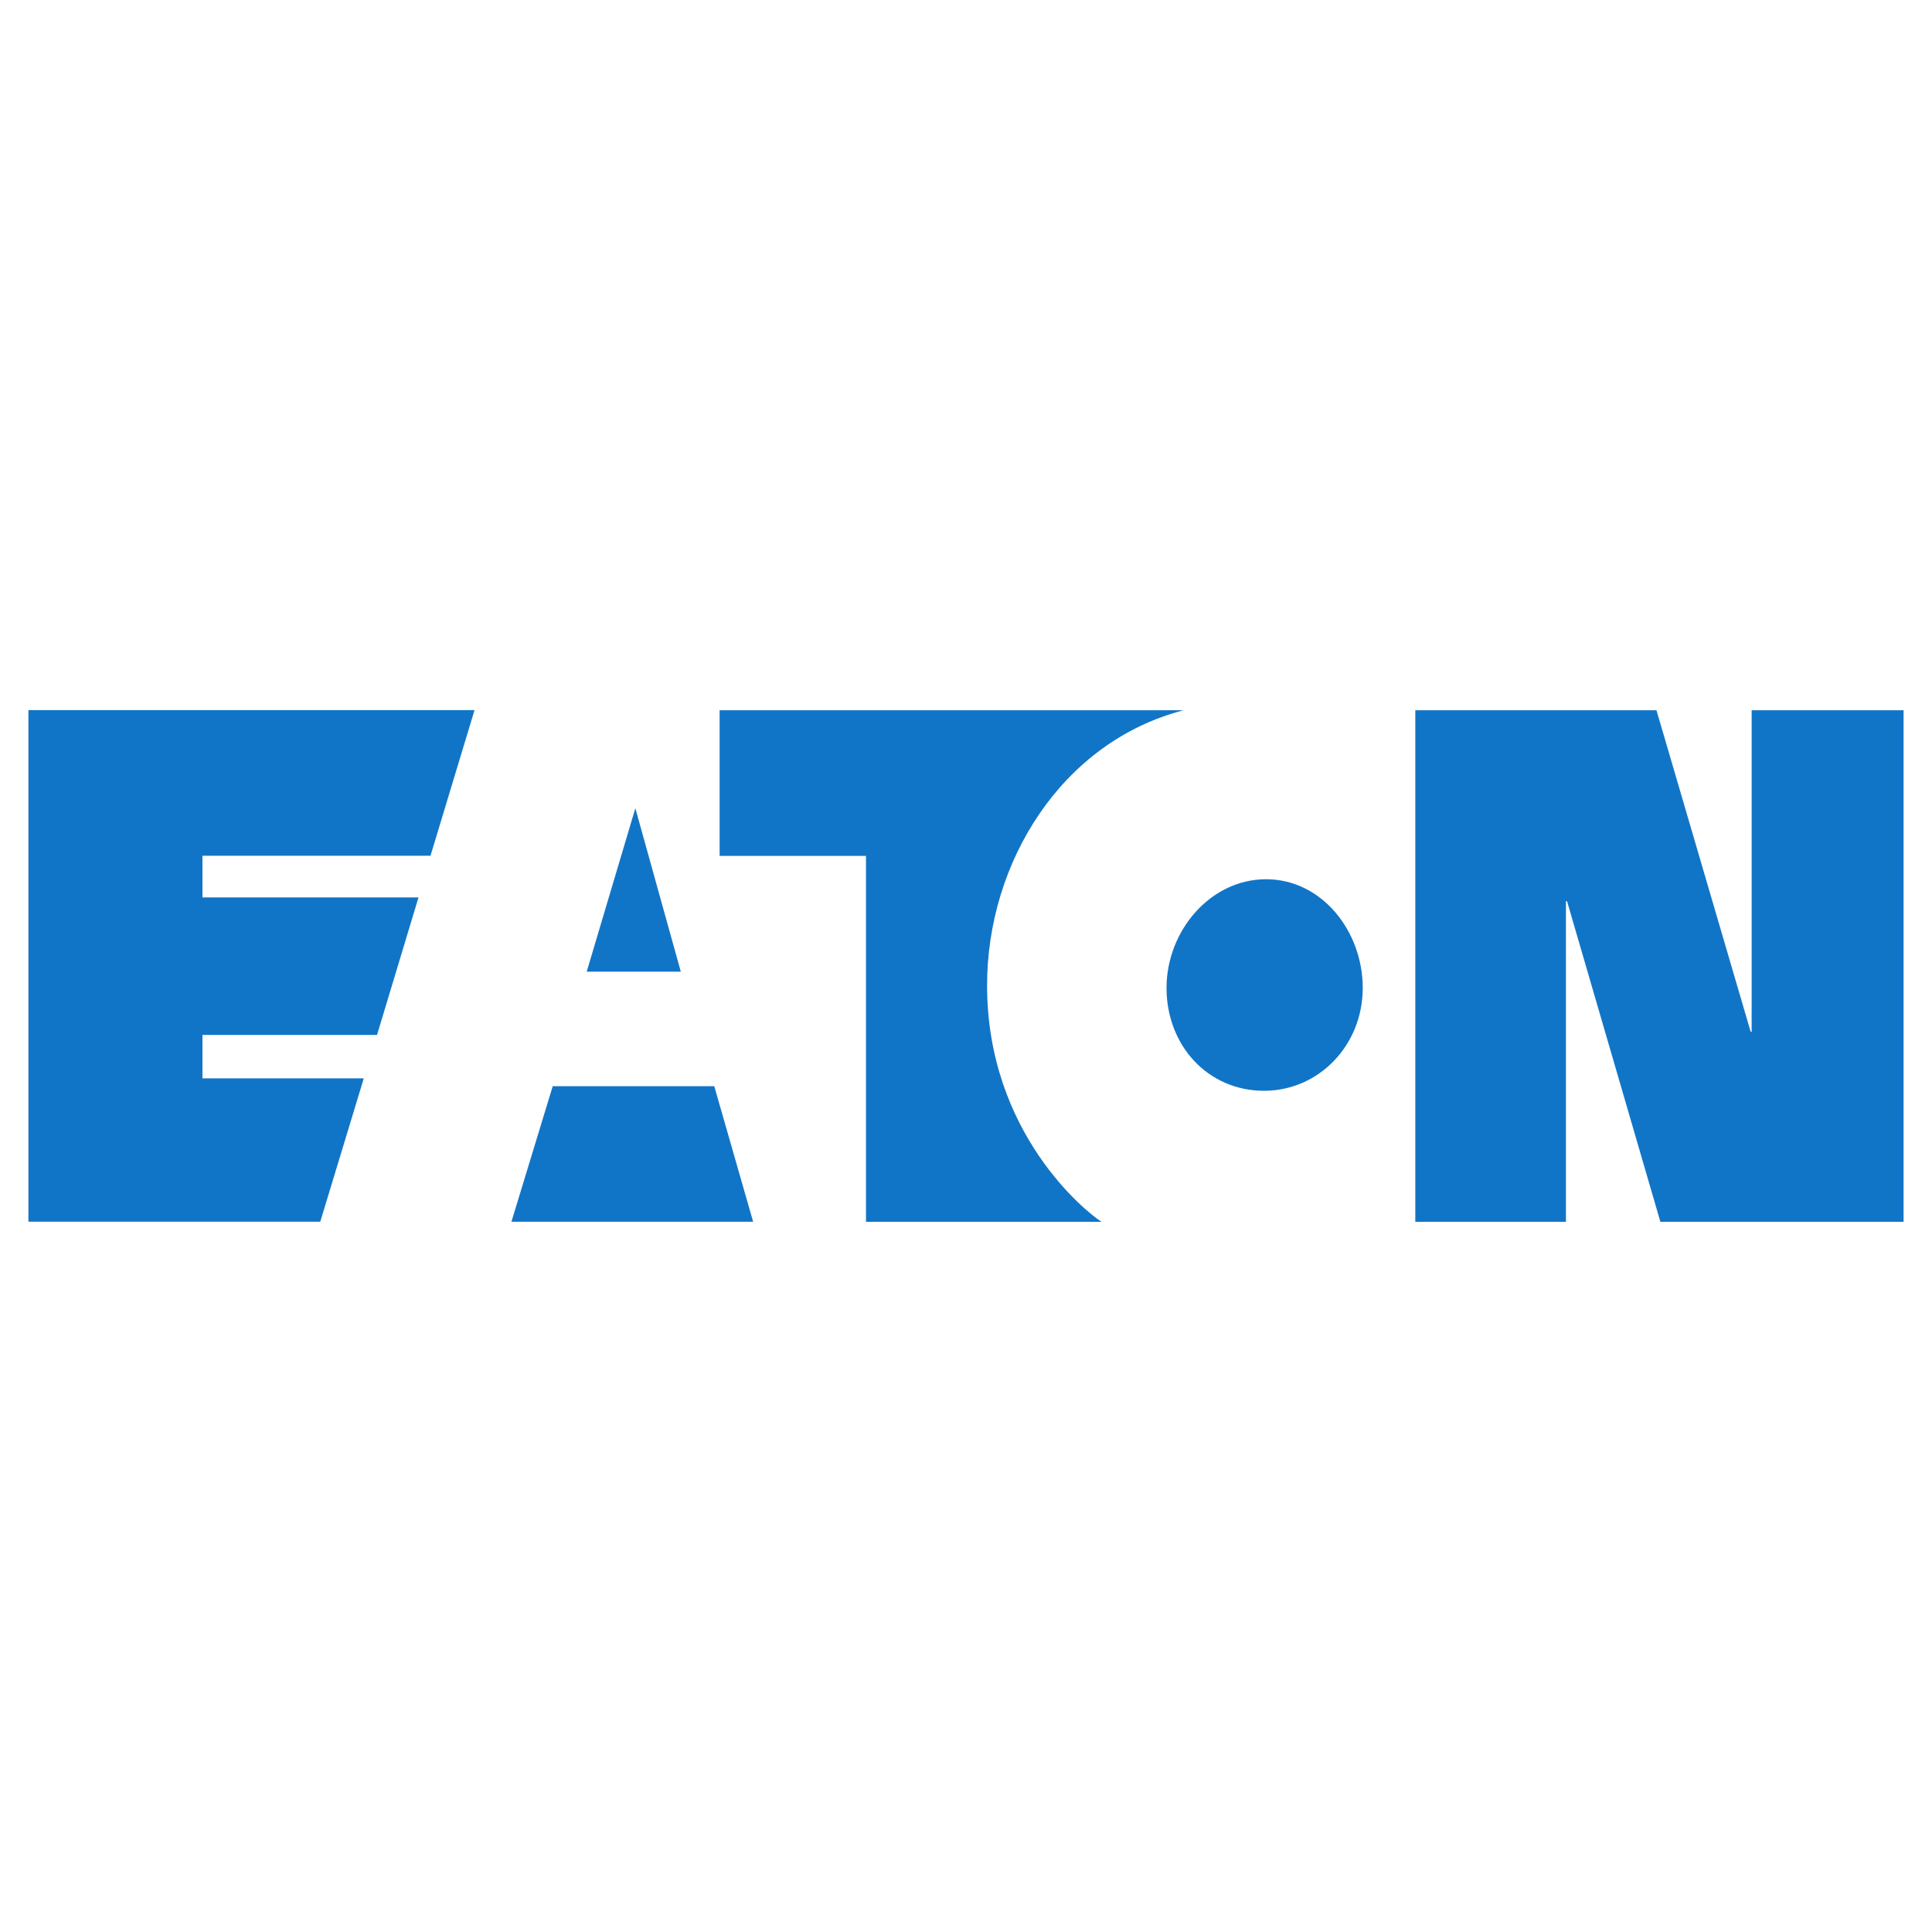
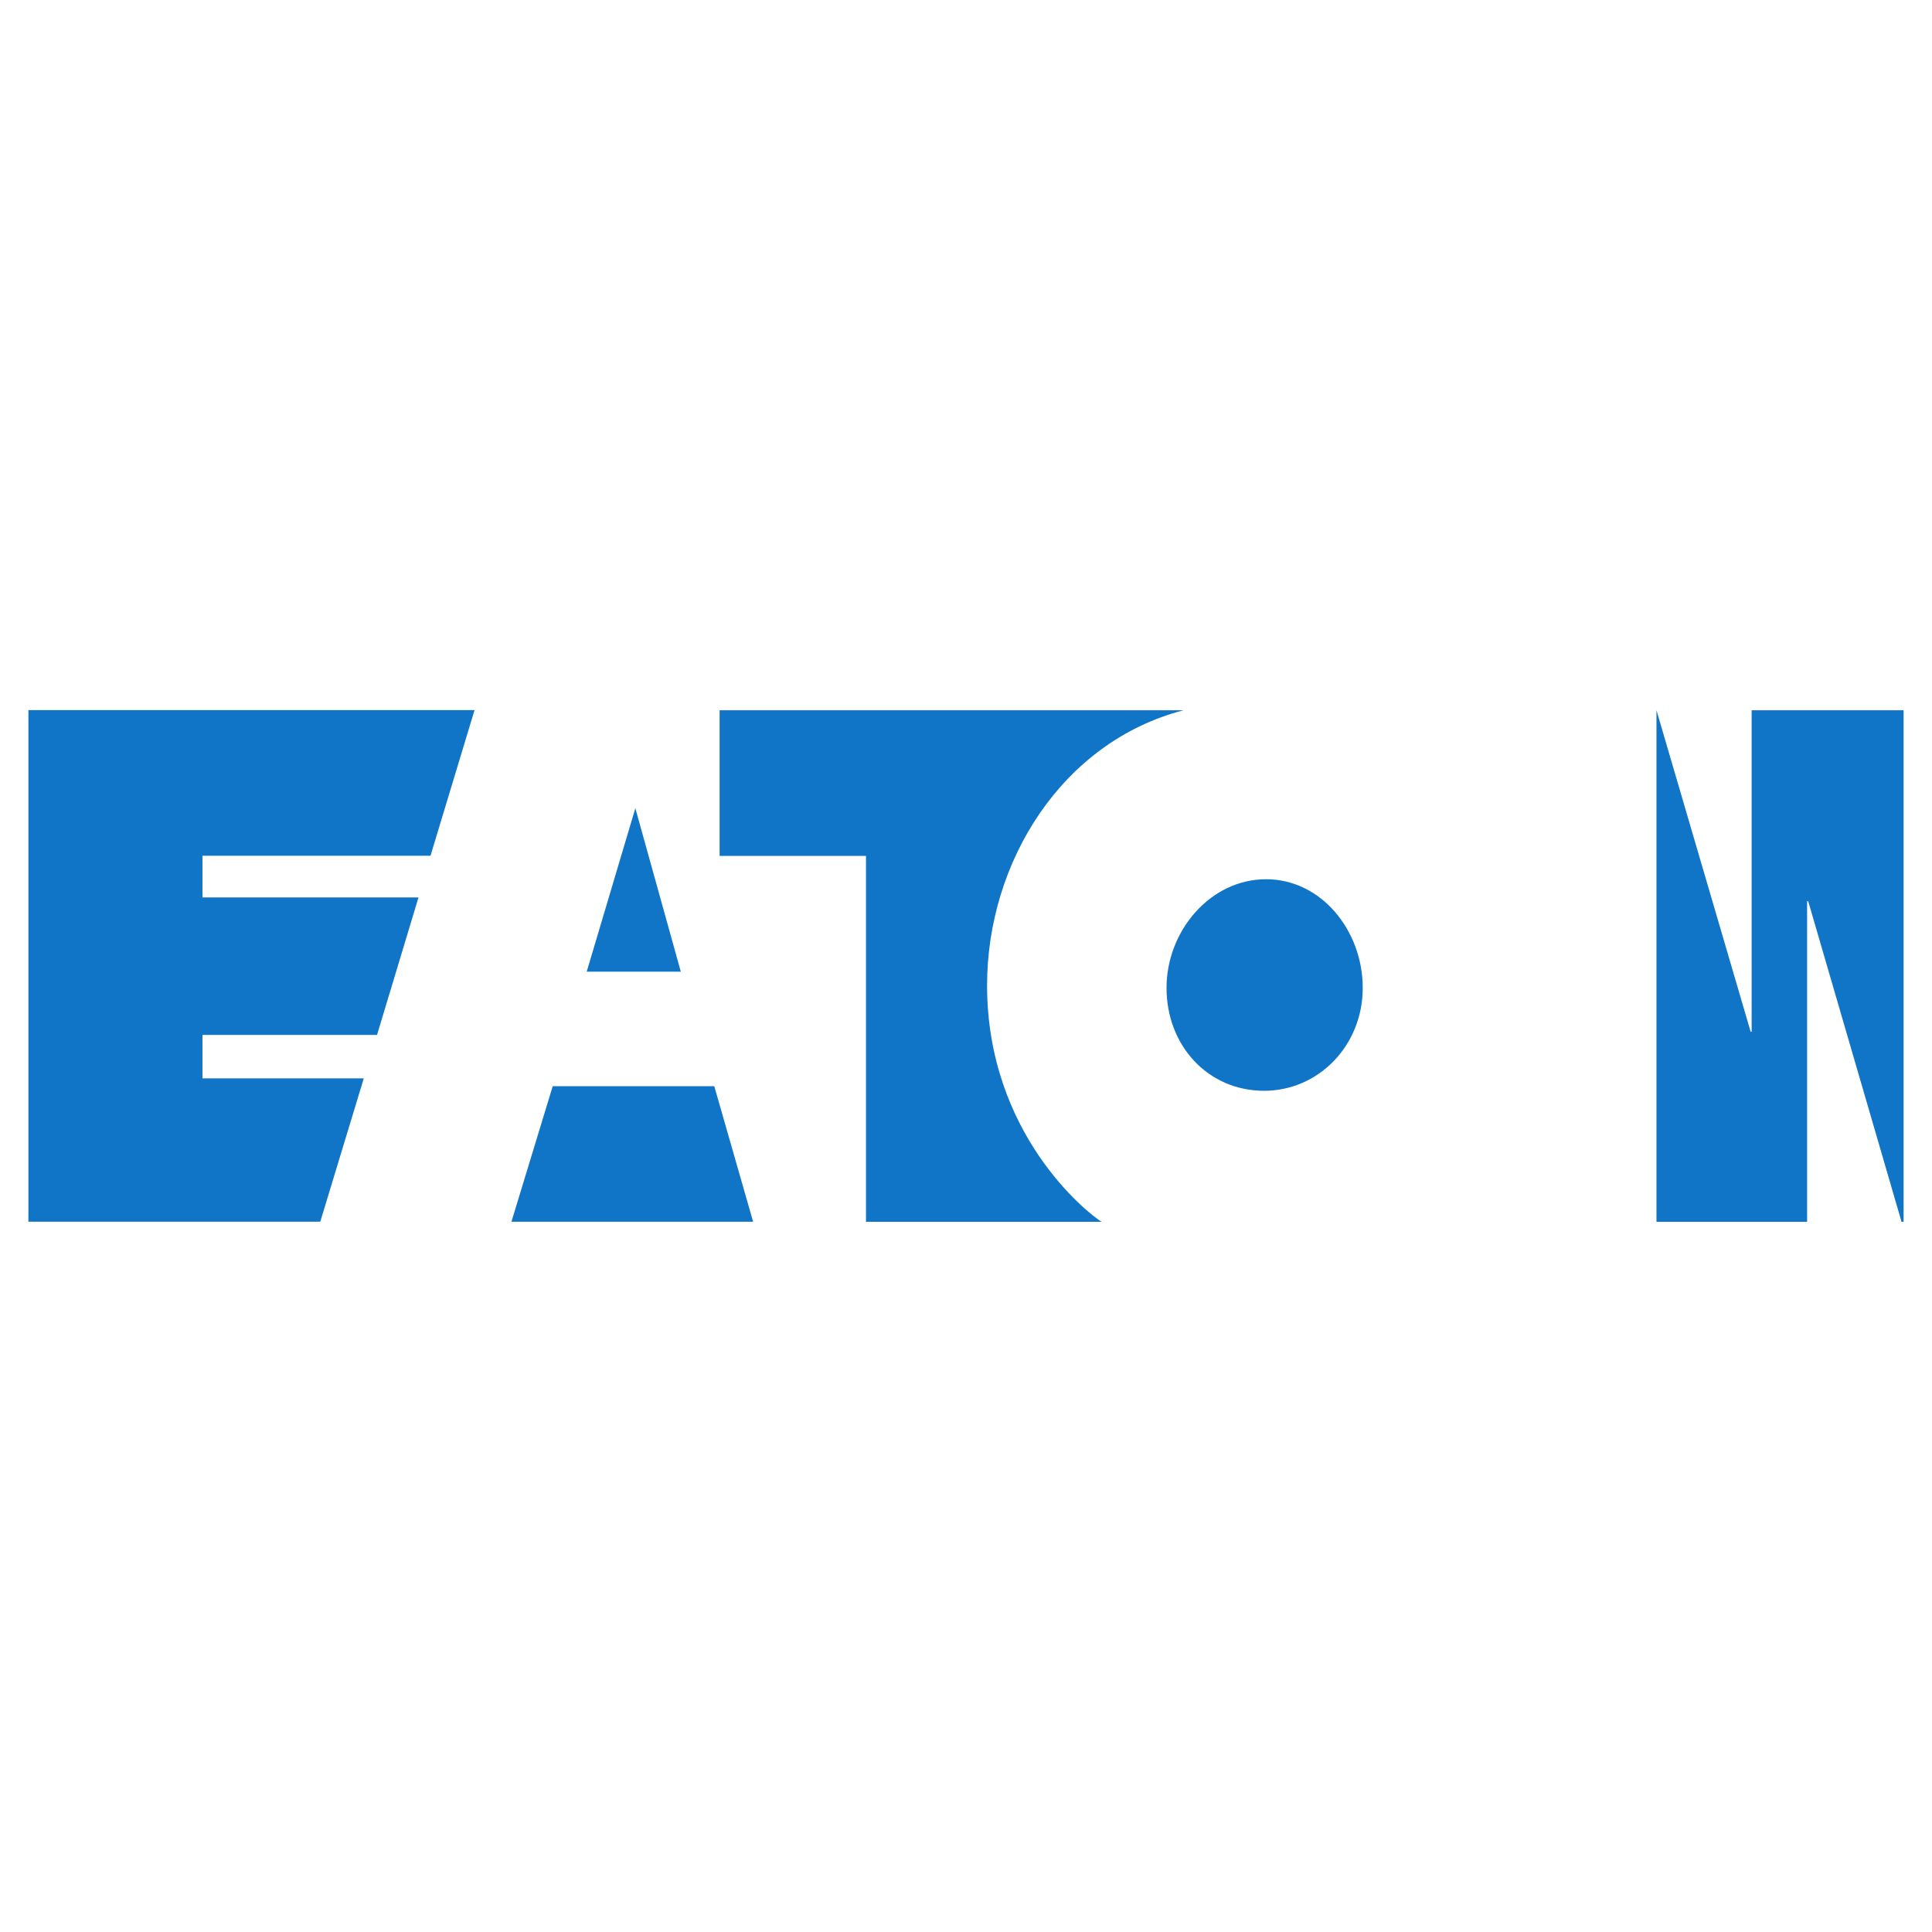
<svg xmlns="http://www.w3.org/2000/svg" version="1.1" id="Layer_1" x="0px" y="0px" viewBox="0 0 340 340" enable-background="new 0 0 340 340" xml:space="preserve">
-   <polyline id="polyline3" fill="none" points="-135.32,394 214.65,394 214.65,96.7 -135.32,96.7 " />
-   <path id="path674-5" fill="#1175C7" d="M111.81,142.23l8,28.77h-16.56L111.81,142.23z M97.27,191.15L90,215.01h42.54l-6.84-23.86  H97.27z M208.3,124.99h-81.66v25.63h25.76v64.4h41.46c-2.56-1.58-20.15-15.54-20.15-41.61C173.71,151.74,186.85,130.55,208.3,124.99   M222.45,191.96c9.63,0,17.37-8,17.37-18.1c0-10.04-7.25-19.13-17.01-19.13c-9.81,0-17.52,9.09-17.52,19.13  C205.29,183.96,212.53,191.96,222.45,191.96 M308.09,181.58l-16.58-56.59h-42.44v90.03h26.51v-56.43h0.19l16.43,56.43H335v-90.03  h-26.74v56.59H308.09z M56.36,215.01l7.66-25.24H35.63v-7.64h30.72l7.3-24.2H35.63v-7.33h40.13l7.75-25.63H5v90.03H56.36z" />
+   <path id="path674-5" fill="#1175C7" d="M111.81,142.23l8,28.77h-16.56L111.81,142.23z M97.27,191.15L90,215.01h42.54l-6.84-23.86  H97.27z M208.3,124.99h-81.66v25.63h25.76v64.4h41.46c-2.56-1.58-20.15-15.54-20.15-41.61C173.71,151.74,186.85,130.55,208.3,124.99   M222.45,191.96c9.63,0,17.37-8,17.37-18.1c0-10.04-7.25-19.13-17.01-19.13c-9.81,0-17.52,9.09-17.52,19.13  C205.29,183.96,212.53,191.96,222.45,191.96 M308.09,181.58l-16.58-56.59v90.03h26.51v-56.43h0.19l16.43,56.43H335v-90.03  h-26.74v56.59H308.09z M56.36,215.01l7.66-25.24H35.63v-7.64h30.72l7.3-24.2H35.63v-7.33h40.13l7.75-25.63H5v90.03H56.36z" />
</svg>